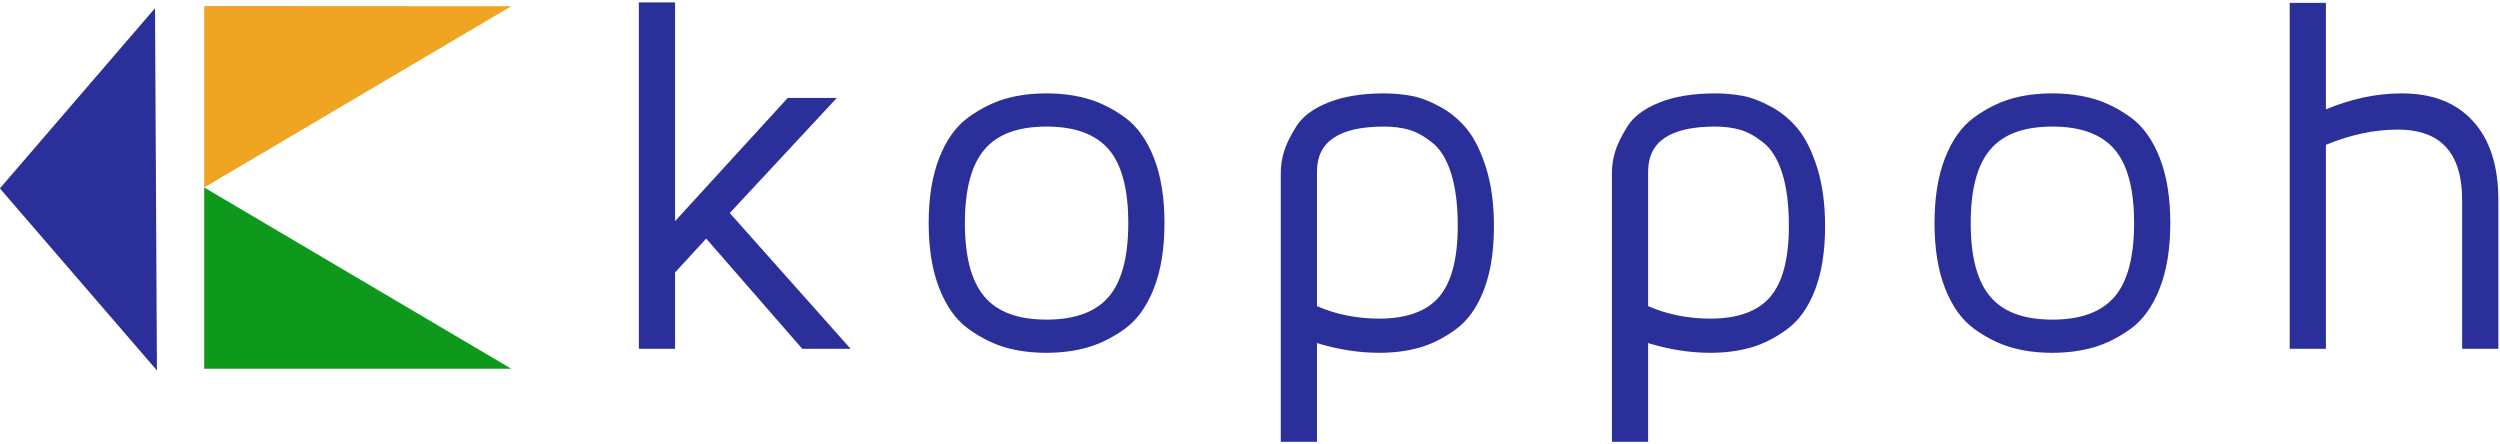
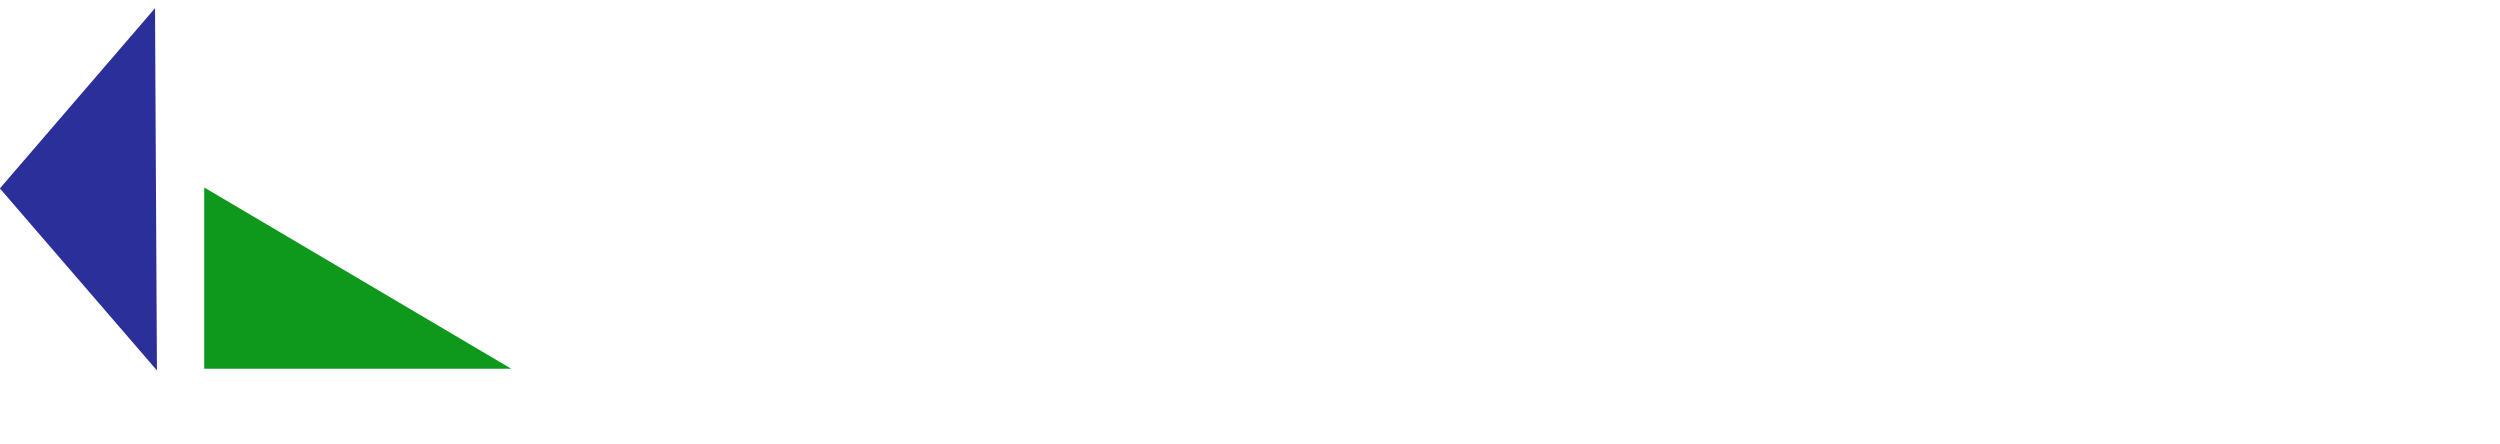
<svg xmlns="http://www.w3.org/2000/svg" width="631px" height="112px" viewBox="0 0 631 112" version="1.1">
  <title>Group</title>
  <desc>Created with Sketch.</desc>
  <g id="Page-1" stroke="none" stroke-width="1" fill="none" fill-rule="evenodd">
    <g id="koppoh_logo_horizontal_1_rgb">
      <g id="Group" transform="translate(-1, 0)">
-         <path d="M162.247,88.032 L162.247,0.603 L171.384,0.603 L171.384,55.822 L199.829,24.712 L212.222,24.712 L185.194,53.771 L215.69,88.032 L203.488,88.032 L179.251,60.221 L171.384,68.766 L171.384,88.032 L162.247,88.032 Z M238.066,72.763 C236.289,68.237 235.401,62.759 235.401,56.309 C235.401,49.858 236.289,44.381 238.066,39.855 C239.842,35.329 242.254,31.946 245.299,29.704 C248.366,27.483 251.474,25.897 254.625,24.967 C257.776,24.036 261.266,23.571 265.094,23.571 C268.922,23.571 272.433,24.036 275.626,24.967 C278.819,25.897 281.949,27.483 285.016,29.704 C288.062,31.946 290.472,35.329 292.249,39.855 C294.025,44.381 294.914,49.858 294.914,56.309 C294.914,62.759 294.025,68.237 292.249,72.763 C290.472,77.288 288.062,80.672 285.016,82.914 C281.949,85.134 278.819,86.721 275.626,87.651 C272.433,88.582 268.922,89.047 265.094,89.047 C261.266,89.047 257.776,88.582 254.625,87.651 C251.474,86.721 248.366,85.134 245.299,82.914 C242.254,80.672 239.842,77.288 238.066,72.763 Z M249.444,37.783 C246.166,41.653 244.538,47.828 244.538,56.309 C244.538,64.789 246.166,70.965 249.444,74.835 C252.701,78.726 257.925,80.672 265.136,80.672 C272.327,80.672 277.551,78.748 280.85,74.898 C284.128,71.07 285.778,64.853 285.778,56.309 C285.778,47.744 284.128,41.547 280.85,37.719 C277.551,33.87 272.327,31.946 265.136,31.946 C257.925,31.946 252.701,33.891 249.444,37.783 Z M324.269,111.507 L324.269,43.577 C324.269,41.886 324.522,40.151 325.051,38.375 C325.559,36.598 326.595,34.462 328.139,31.967 C329.683,29.471 332.369,27.441 336.197,25.897 C340.025,24.353 344.72,23.571 350.303,23.571 C352.651,23.571 354.955,23.782 357.219,24.184 C359.46,24.607 361.914,25.538 364.536,26.976 C367.158,28.414 369.421,30.317 371.324,32.664 C373.207,35.012 374.814,38.29 376.125,42.478 C377.416,46.665 378.071,51.551 378.071,57.112 C378.071,63.415 377.225,68.766 375.533,73.164 C373.841,77.584 371.494,80.884 368.491,83.083 C365.509,85.283 362.442,86.827 359.355,87.714 C356.245,88.603 352.841,89.047 349.119,89.047 C343.979,89.047 338.734,88.222 333.405,86.594 L333.405,111.507 L324.269,111.507 Z M333.405,77.268 C338.227,79.361 343.472,80.419 349.119,80.419 C356.055,80.419 361.089,78.579 364.24,74.92 C367.37,71.24 368.935,65.276 368.935,56.986 C368.935,51.677 368.363,47.236 367.243,43.683 C366.101,40.151 364.514,37.571 362.463,35.964 C360.433,34.356 358.466,33.278 356.626,32.749 C354.765,32.221 352.651,31.946 350.303,31.946 C339.073,31.946 333.447,35.689 333.405,43.197 L333.405,77.268 Z M407.849,111.507 L407.849,43.577 C407.849,41.886 408.102,40.151 408.631,38.375 C409.139,36.598 410.175,34.462 411.719,31.967 C413.263,29.471 415.949,27.441 419.777,25.897 C423.605,24.353 428.3,23.571 433.883,23.571 C436.231,23.571 438.536,23.782 440.799,24.184 C443.041,24.607 445.494,25.538 448.116,26.976 C450.738,28.414 453.001,30.317 454.904,32.664 C456.787,35.012 458.394,38.29 459.705,42.478 C460.996,46.665 461.651,51.551 461.651,57.112 C461.651,63.415 460.806,68.766 459.113,73.164 C457.421,77.584 455.074,80.884 452.071,83.083 C449.089,85.283 446.022,86.827 442.935,87.714 C439.825,88.603 436.421,89.047 432.699,89.047 C427.56,89.047 422.315,88.222 416.985,86.594 L416.985,111.507 L407.849,111.507 Z M416.985,77.268 C421.807,79.361 427.052,80.419 432.699,80.419 C439.635,80.419 444.669,78.579 447.82,74.92 C450.95,71.24 452.515,65.276 452.515,56.986 C452.515,51.677 451.944,47.236 450.823,43.683 C449.681,40.151 448.095,37.571 446.043,35.964 C444.013,34.356 442.046,33.278 440.206,32.749 C438.346,32.221 436.231,31.946 433.883,31.946 C422.653,31.946 417.028,35.689 416.985,43.197 L416.985,77.268 Z M491.936,72.763 C490.16,68.237 489.272,62.759 489.272,56.309 C489.272,49.858 490.16,44.381 491.936,39.855 C493.713,35.329 496.124,31.946 499.169,29.704 C502.236,27.483 505.345,25.897 508.496,24.967 C511.647,24.036 515.136,23.571 518.964,23.571 C522.792,23.571 526.303,24.036 529.497,24.967 C532.69,25.897 535.82,27.483 538.887,29.704 C541.932,31.946 544.343,35.329 546.119,39.855 C547.896,44.381 548.784,49.858 548.784,56.309 C548.784,62.759 547.896,68.237 546.119,72.763 C544.343,77.288 541.932,80.672 538.887,82.914 C535.82,85.134 532.69,86.721 529.497,87.651 C526.303,88.582 522.792,89.047 518.964,89.047 C515.136,89.047 511.647,88.582 508.496,87.651 C505.345,86.721 502.236,85.134 499.169,82.914 C496.124,80.672 493.713,77.288 491.936,72.763 Z M503.314,37.783 C500.036,41.653 498.408,47.828 498.408,56.309 C498.408,64.789 500.036,70.965 503.314,74.835 C506.571,78.726 511.795,80.672 519.007,80.672 C526.198,80.672 531.421,78.748 534.72,74.898 C537.998,71.07 539.648,64.853 539.648,56.309 C539.648,47.744 537.998,41.547 534.72,37.719 C531.421,33.87 526.198,31.946 519.007,31.946 C511.795,31.946 506.571,33.891 503.314,37.783 Z M578.922,88.032 L578.922,0.73 L588.058,0.73 L588.058,27.61 C594.466,24.924 600.852,23.571 607.197,23.571 C614.98,23.571 620.986,25.918 625.216,30.613 C629.467,35.287 631.582,41.907 631.582,50.472 L631.582,88.032 L622.445,88.032 L622.445,50.493 C622.445,38.629 617.031,32.707 606.203,32.707 C600.303,32.707 594.254,33.997 588.058,36.556 L588.058,88.032 L578.922,88.032 Z" id="Fill-1" fill="#2A2F9A" />
        <polyline id="Fill-2" fill="#2A2F9A" points="40.61 93.497 40.127 2.07 0.969 47.554 40.61 93.497" />
-         <polyline id="Fill-3" fill="#EFA521" points="130.041 1.573 52.542 1.524 52.543 47.321 130.041 1.573" />
        <polyline id="Fill-4" fill="#0E991D" points="130.041 93.07 52.542 93.069 52.543 47.32 130.041 93.07" />
      </g>
    </g>
  </g>
</svg>